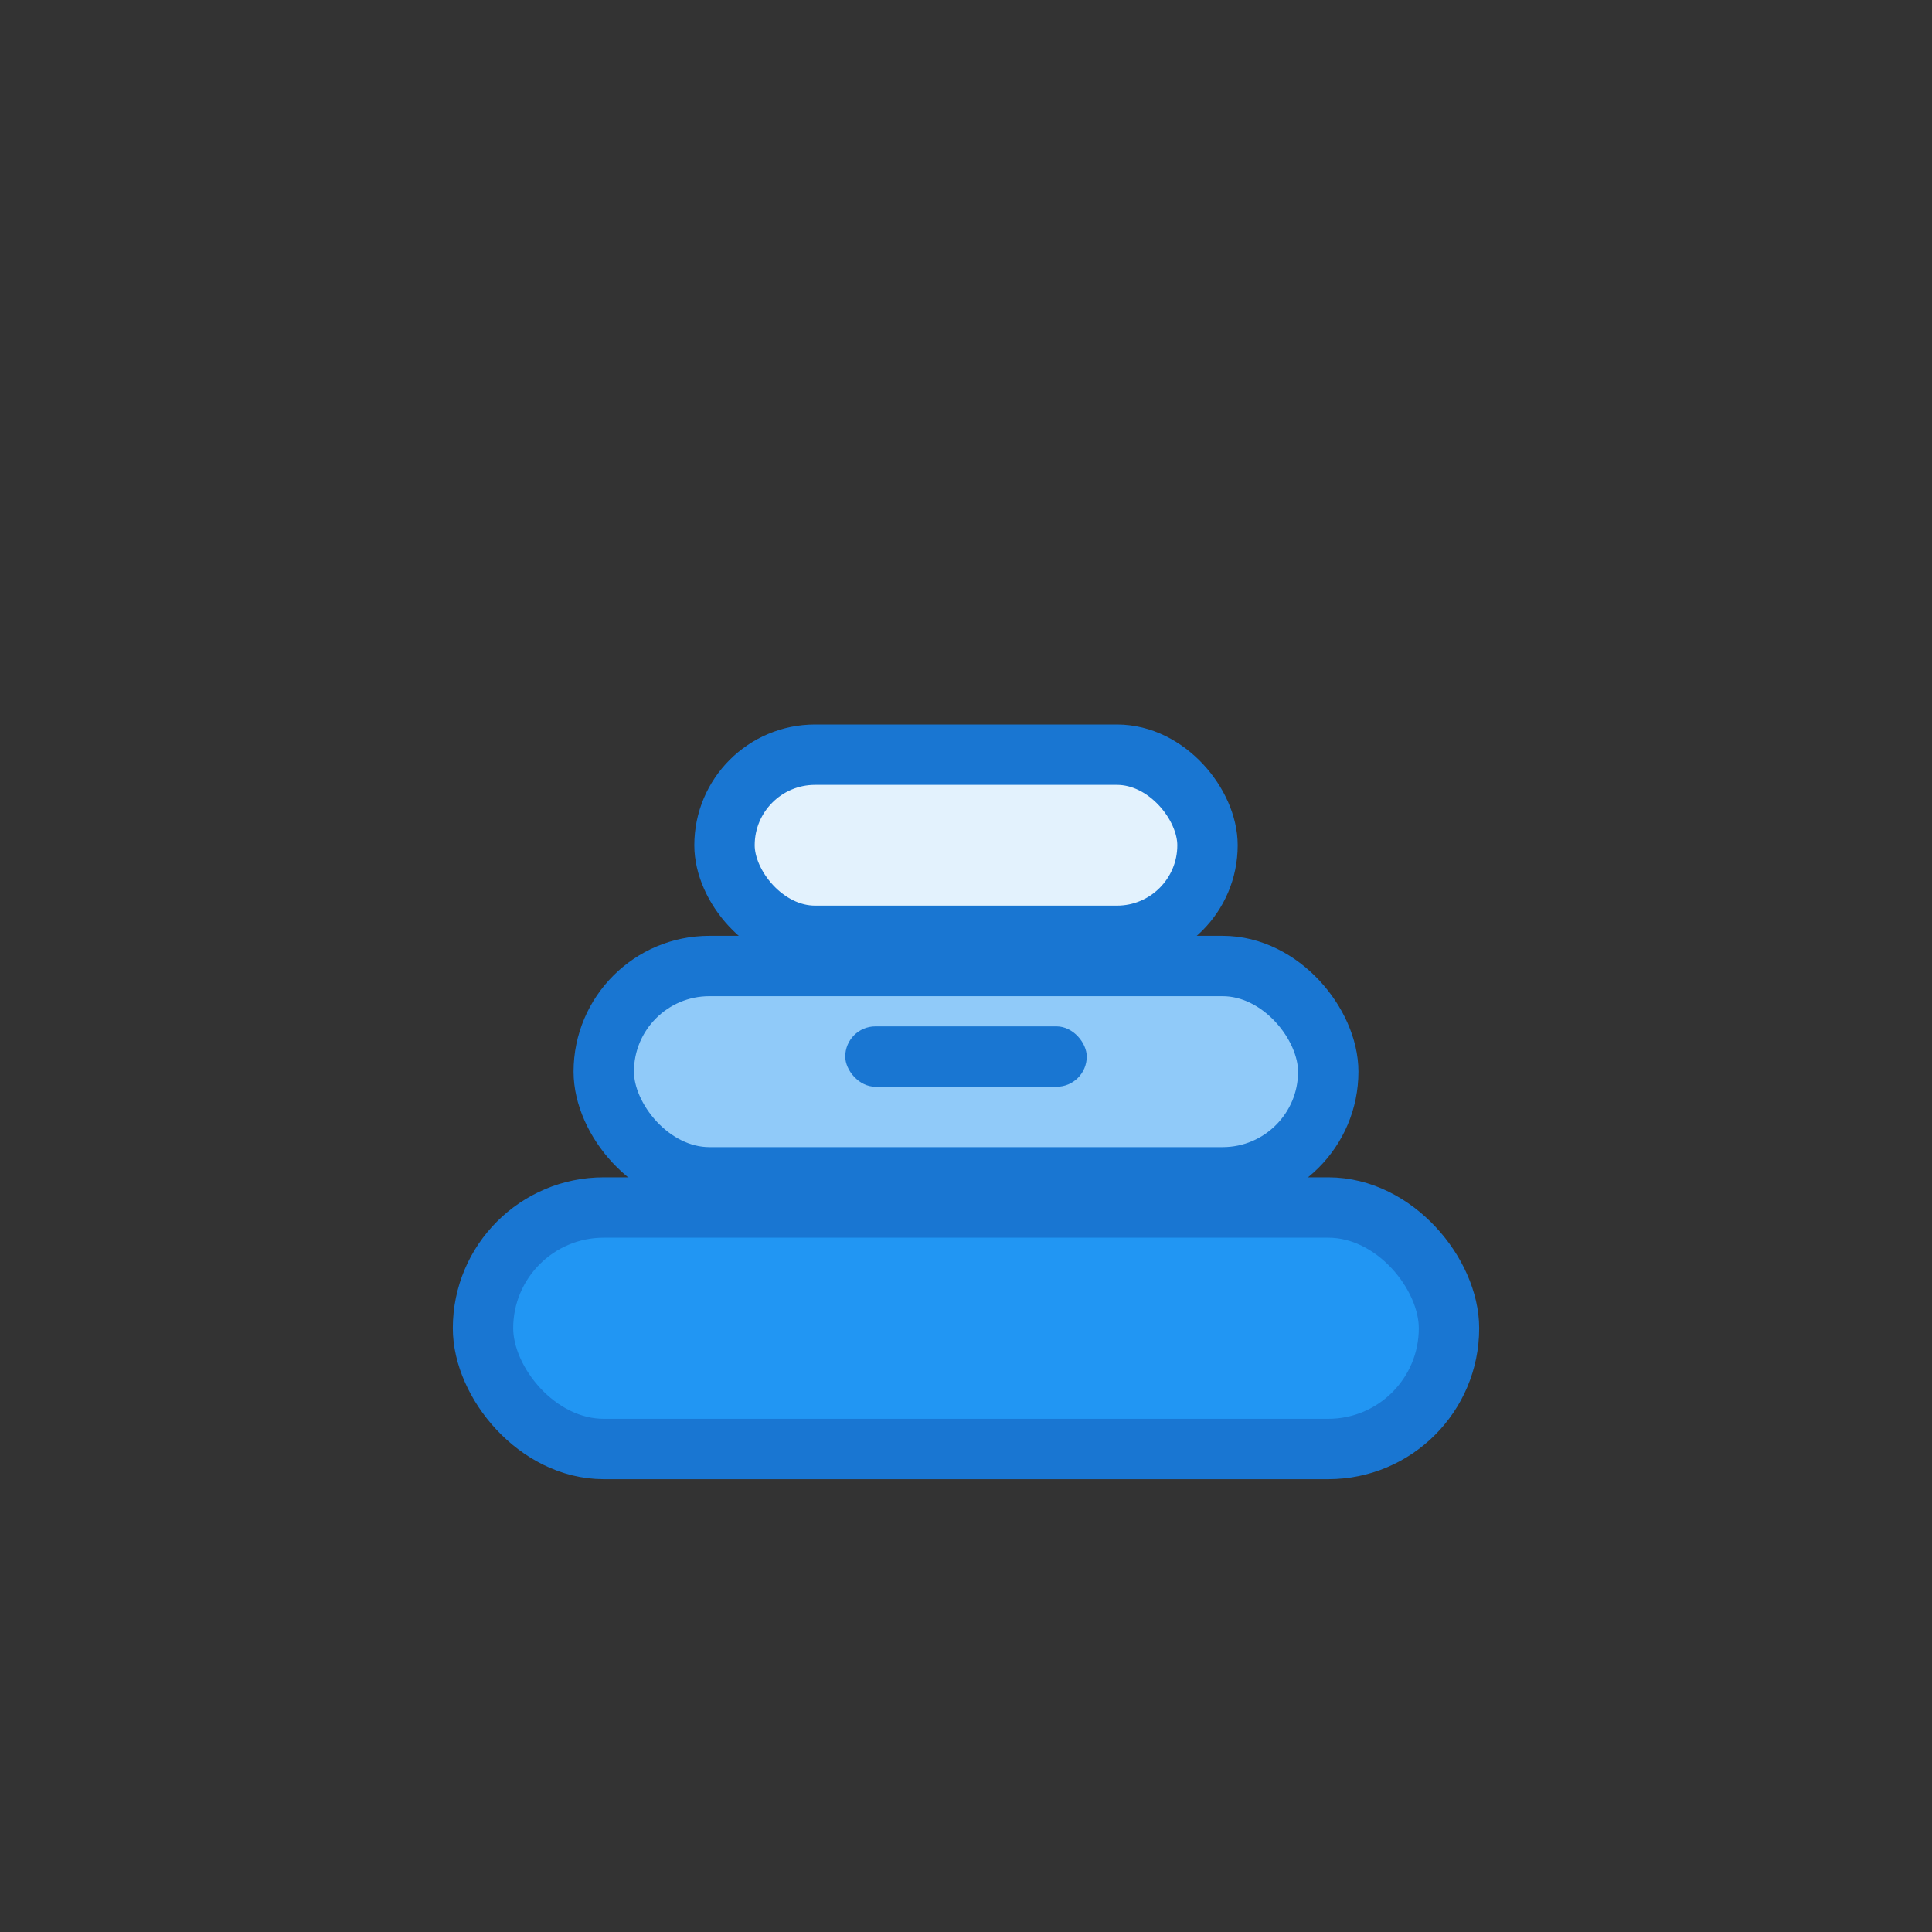
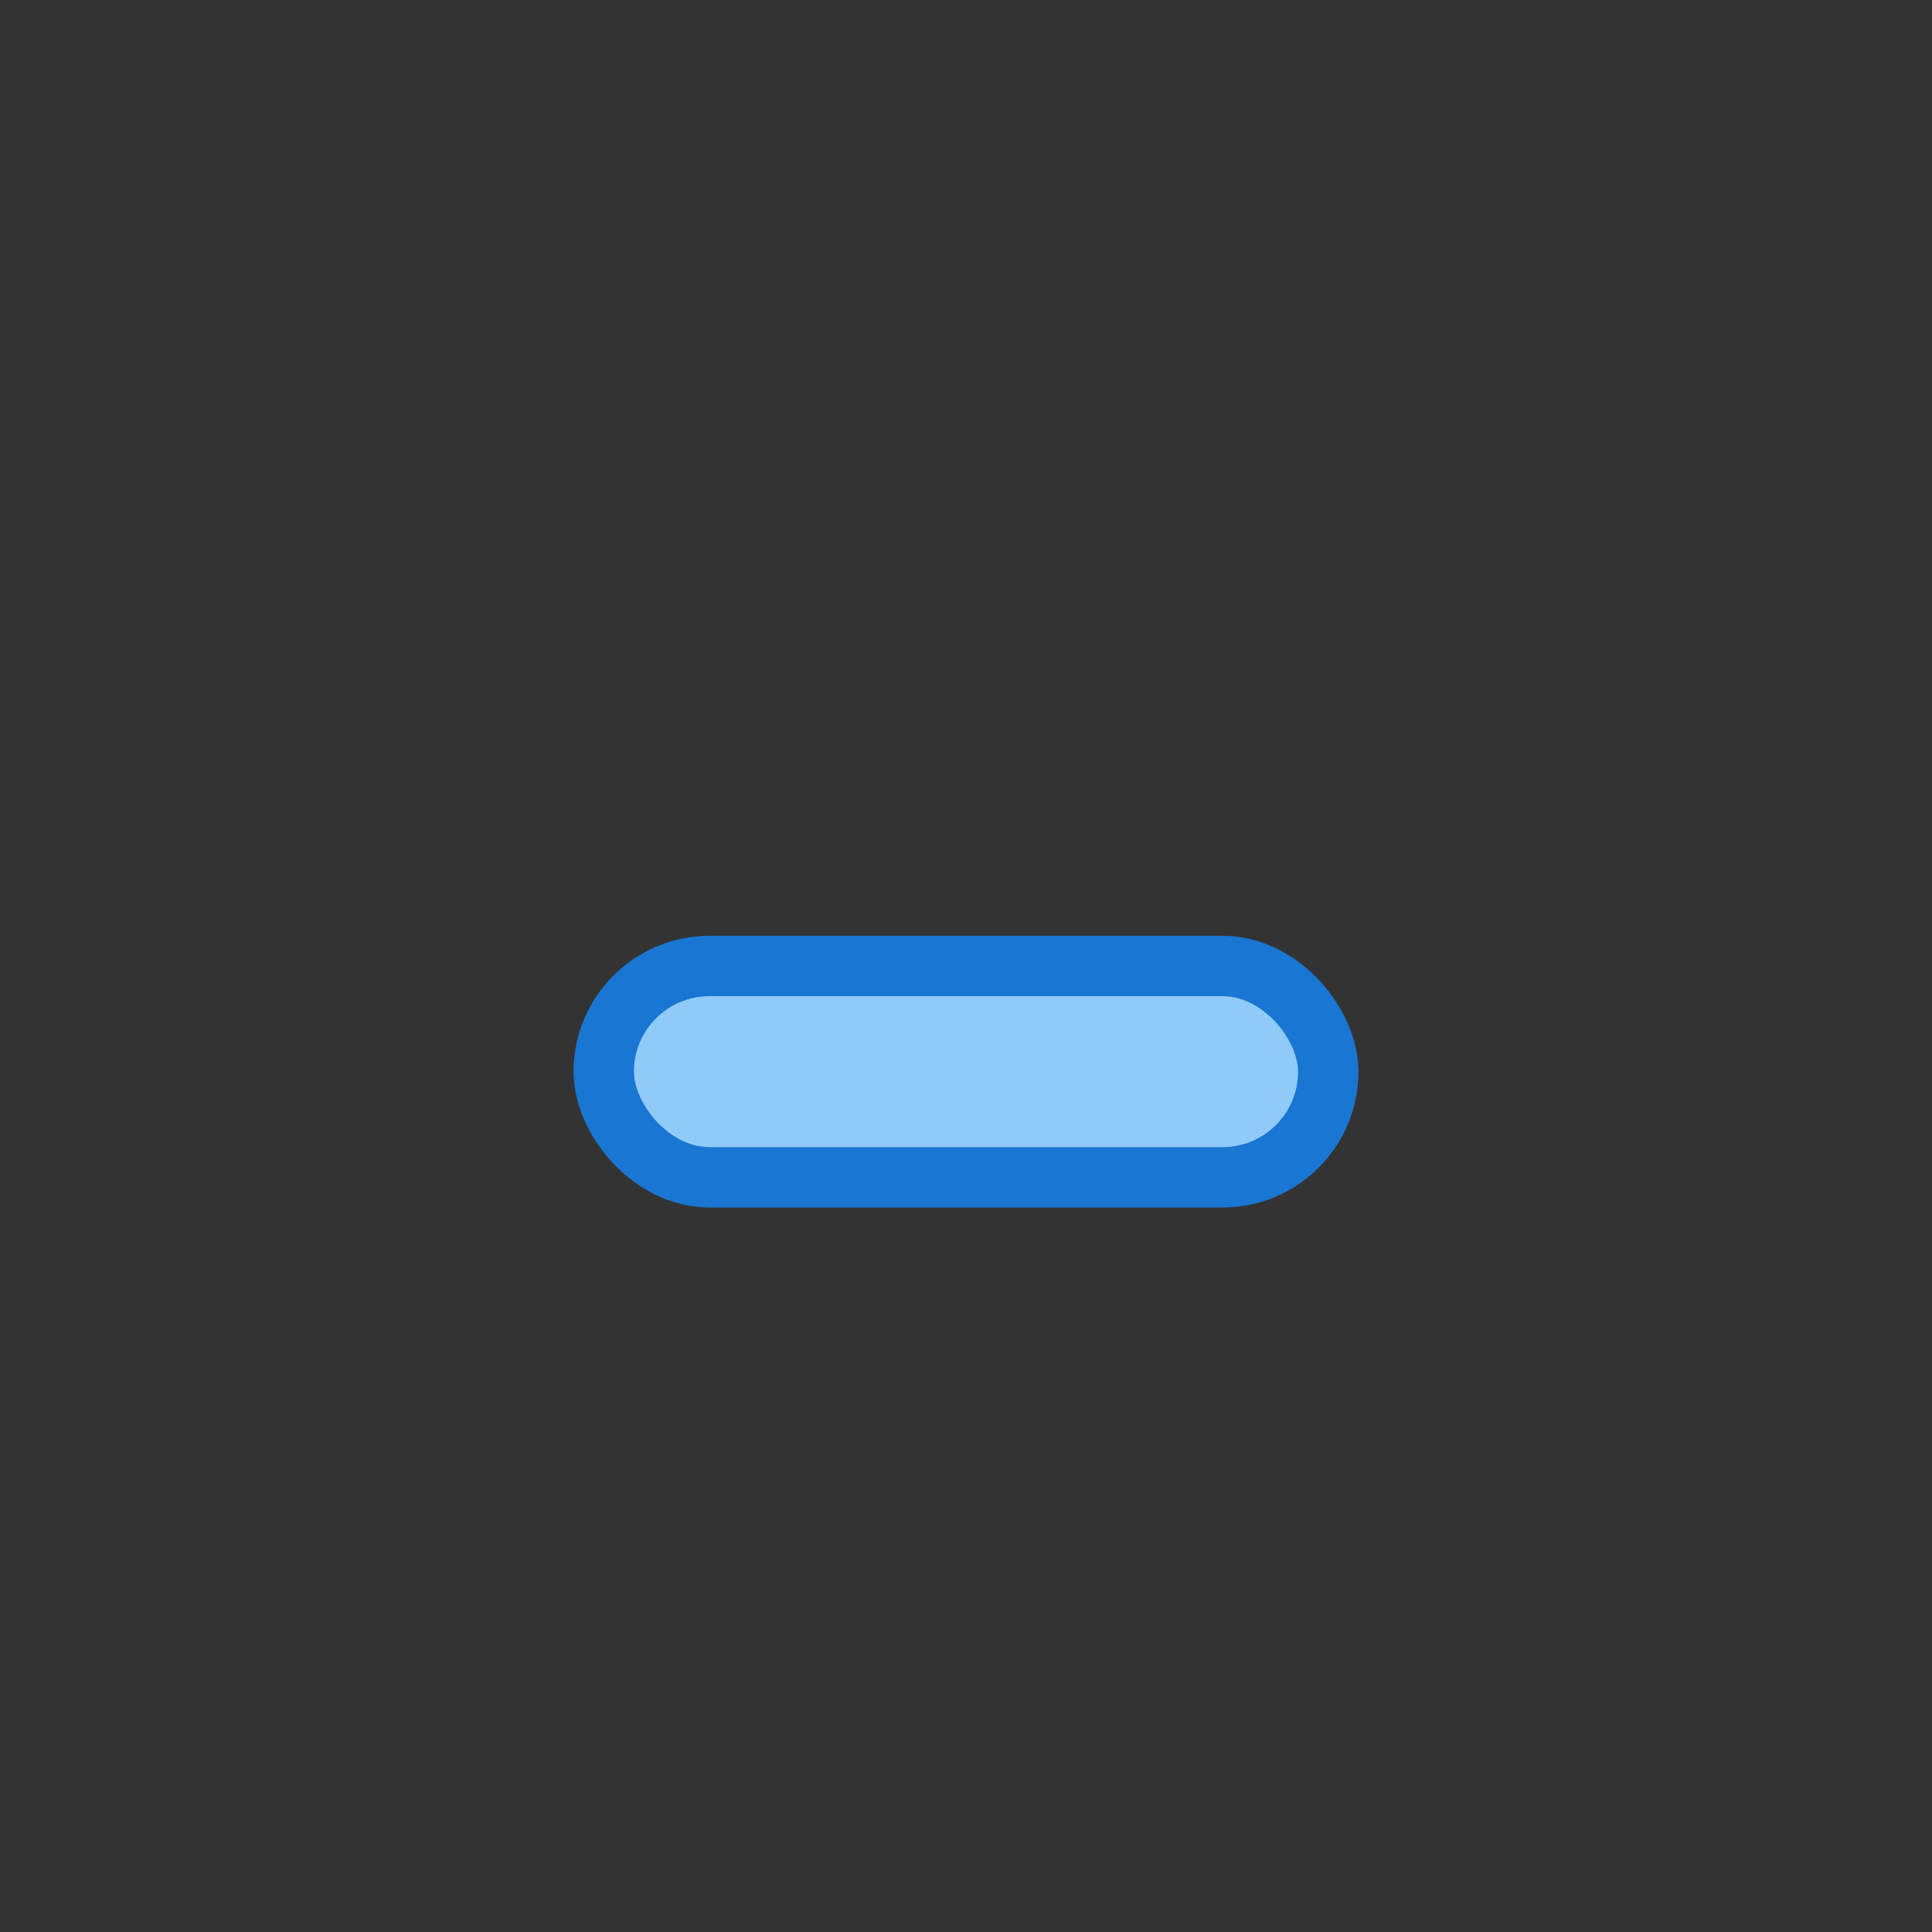
<svg xmlns="http://www.w3.org/2000/svg" width="64" height="64" viewBox="0 0 64 64" fill="none">
  <rect x="0" y="0" width="64" height="64" fill="#333333" stroke="none" />
-   <rect x="16" y="40" width="32" height="8" rx="4" fill="#2196F3" stroke="#1976D2" stroke-width="2" />
  <rect x="20" y="32" width="24" height="7" rx="3.5" fill="#90CAF9" stroke="#1976D2" stroke-width="2" />
-   <rect x="24" y="25" width="16" height="6" rx="3" fill="#E3F2FD" stroke="#1976D2" stroke-width="2" />
-   <rect x="28" y="34" width="8" height="2" rx="1" fill="#1976D2" />
</svg>